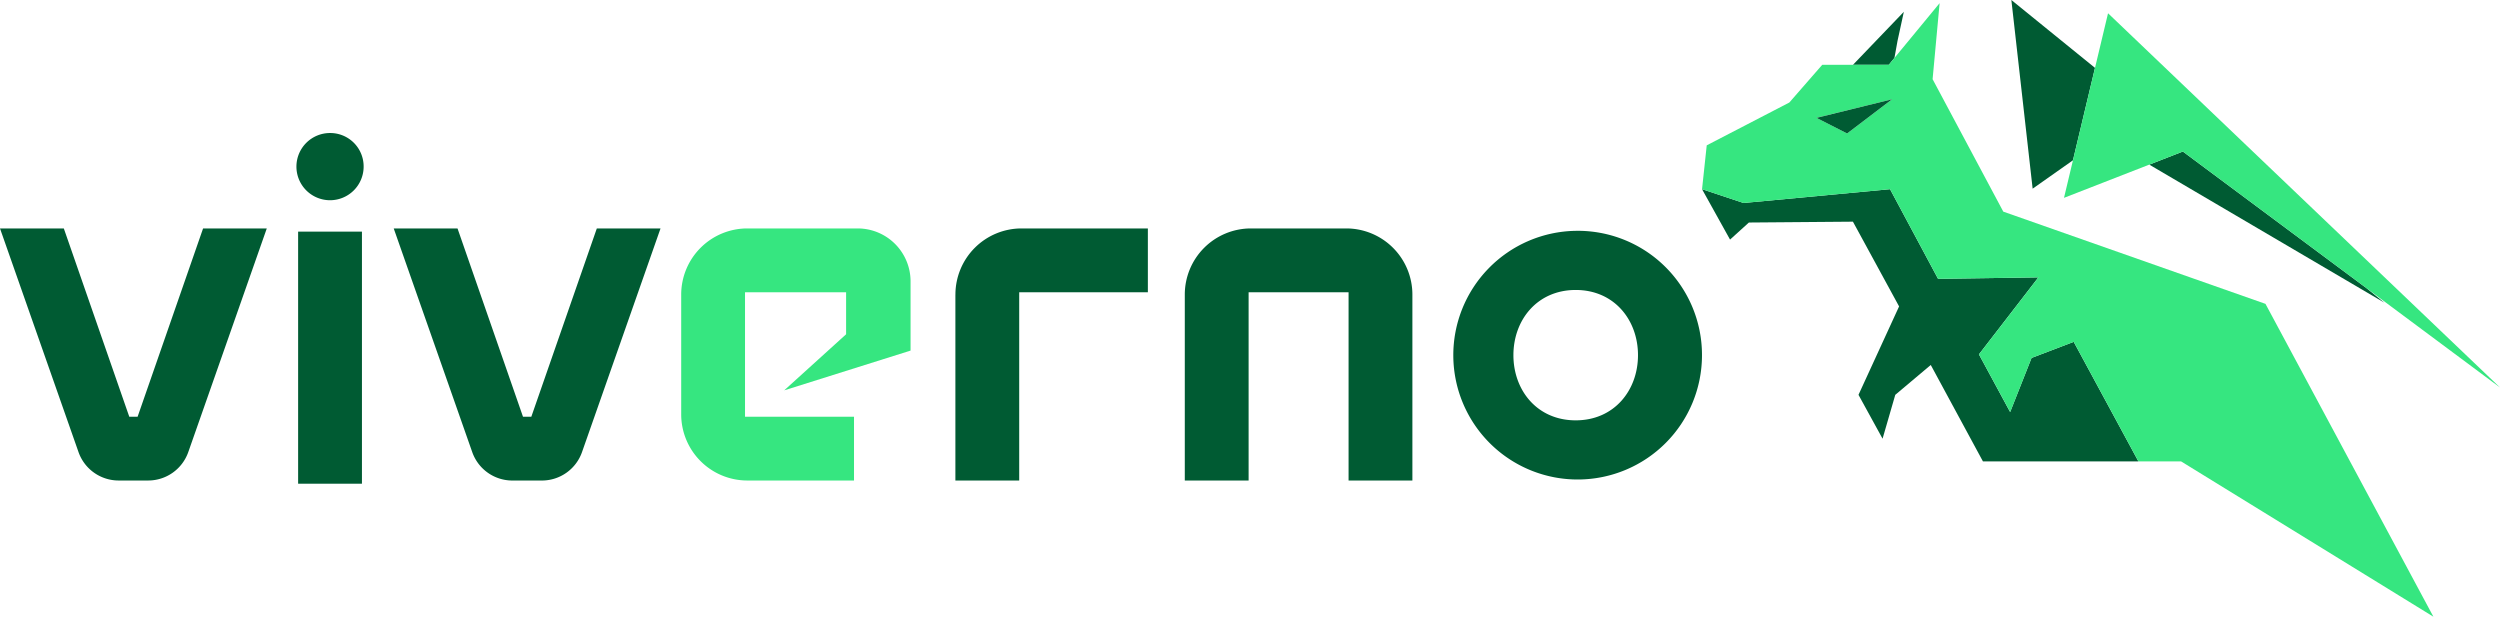
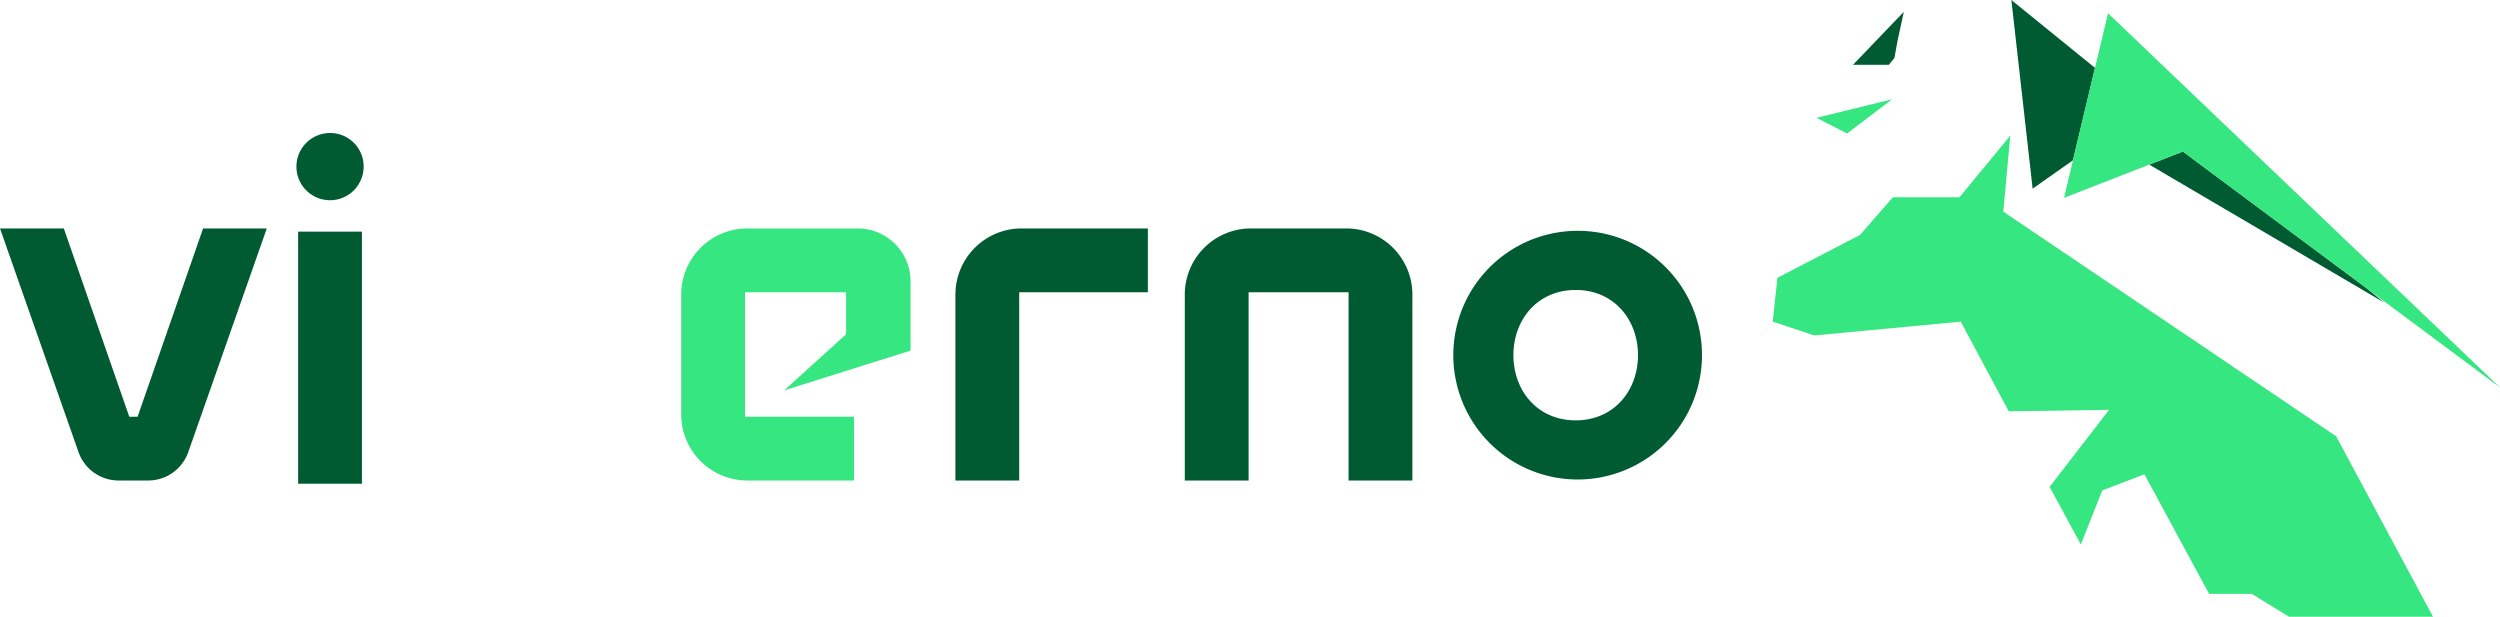
<svg xmlns="http://www.w3.org/2000/svg" width="292.982" height="72.275">
  <g data-name="Group 3">
    <g data-name="Group 4">
      <path data-name="Path 1" d="M38.677 15.589a3.938 3.938 0 103.938 3.938 3.915 3.915 0 00-3.938-3.938" fill="#005b33" />
      <path data-name="Rectangle 1" fill="#005b33" d="M34.938 27.145h7.479v29.542h-7.479z" />
      <path data-name="Path 2" d="M111.965 34.523v21.789h7.479V34.25h15.077v-7.479h-14.8a7.752 7.752 0 00-7.752 7.752" fill="#005b33" />
      <path data-name="Path 3" d="M79.832 34.523V48.56a7.752 7.752 0 007.752 7.752h12.5v-7.476H87.311V34.25h11.846v4.924l-7.254 6.573 14.808-4.66v-8.116a6.2 6.2 0 00-6.2-6.2H87.584a7.752 7.752 0 00-7.752 7.752" fill="#36e680" />
      <path data-name="Path 4" d="M157.772 26.771h-11.171a7.752 7.752 0 00-7.752 7.752v21.789h7.479V34.25h11.715v22.062h7.479V34.523a7.752 7.752 0 00-7.752-7.752" fill="#005b33" />
      <path data-name="Path 5" d="M184.661 27.052a14.572 14.572 0 1014.8 14.57 14.55 14.55 0 00-14.8-14.57m0 22.209c-4.517 0-7.3-3.513-7.3-7.639s2.788-7.639 7.3-7.639 7.3 3.513 7.3 7.639-2.788 7.639-7.3 7.639" fill="#005b33" />
      <path data-name="Path 6" d="M16.127 48.836h-.977L7.479 26.771H0l9.2 26.208a4.984 4.984 0 004.7 3.333h3.465a4.985 4.985 0 004.7-3.333l9.2-26.208H23.8z" fill="#005b33" />
-       <path data-name="Path 7" d="M62.268 48.836h-.978l-7.671-22.062h-7.477l9.2 26.208a4.984 4.984 0 004.7 3.333h3.466a4.985 4.985 0 004.7-3.333l9.2-26.208h-7.466z" fill="#005b33" />
    </g>
  </g>
  <g data-name="Group 10">
    <path data-name="Path 19" d="M222.015 6.789l.361-2 .741-3.407-5.962 6.213h4.2z" fill="#005b33" />
    <path data-name="Path 20" d="M238.211 22.112l4.725-3.328 2.583-10.829L235.717 0z" fill="#005b33" />
    <path data-name="Path 21" d="M251.879 19.292l27.551 16.18-2.092-1.7-21.523-16.014z" fill="#005b33" />
-     <path data-name="Path 22" d="M238.083 41.947l-2.51 6.344-3.657-6.759 6.967-9.025-11.756.173-5.629-10.508-17.165 1.617-4.868-1.617 3.283 5.907 2.209-2 12.193-.1 5.409 9.931-4.757 10.362 2.821 5.14 1.489-5.14 4.159-3.5 6.114 11.3h18.219l-7.582-14.011z" fill="#005b33" />
-     <path data-name="Path 23" d="M234.771 24.802L226.487 9.28l.822-8.911-5.293 6.419-.664.806h-7.8l-3.856 4.42-9.68 5.018-.549 5.14 4.868 1.617 17.166-1.617 5.629 10.507 11.756-.173-6.968 9.025 3.658 6.759 2.51-6.344 4.939-1.884 7.582 14.011h5.002l29.567 18.2-19.68-36.664zM221.74 11.633l-5.275 4.009-3.587-1.833z" fill="#36e680" />
+     <path data-name="Path 23" d="M234.771 24.802l.822-8.911-5.293 6.419-.664.806h-7.8l-3.856 4.42-9.68 5.018-.549 5.14 4.868 1.617 17.166-1.617 5.629 10.507 11.756-.173-6.968 9.025 3.658 6.759 2.51-6.344 4.939-1.884 7.582 14.011h5.002l29.567 18.2-19.68-36.664zM221.74 11.633l-5.275 4.009-3.587-1.833z" fill="#36e680" />
    <path data-name="Path 24" d="M241.886 23.186l9.994-3.894 3.936-1.534 21.523 16.016 15.647 11.642-45.939-43.862-1.527 6.4-2.584 10.83z" fill="#36e680" />
-     <path data-name="Path 25" d="M221.74 11.633l-8.862 2.18 3.587 1.829z" fill="#005b33" />
  </g>
</svg>